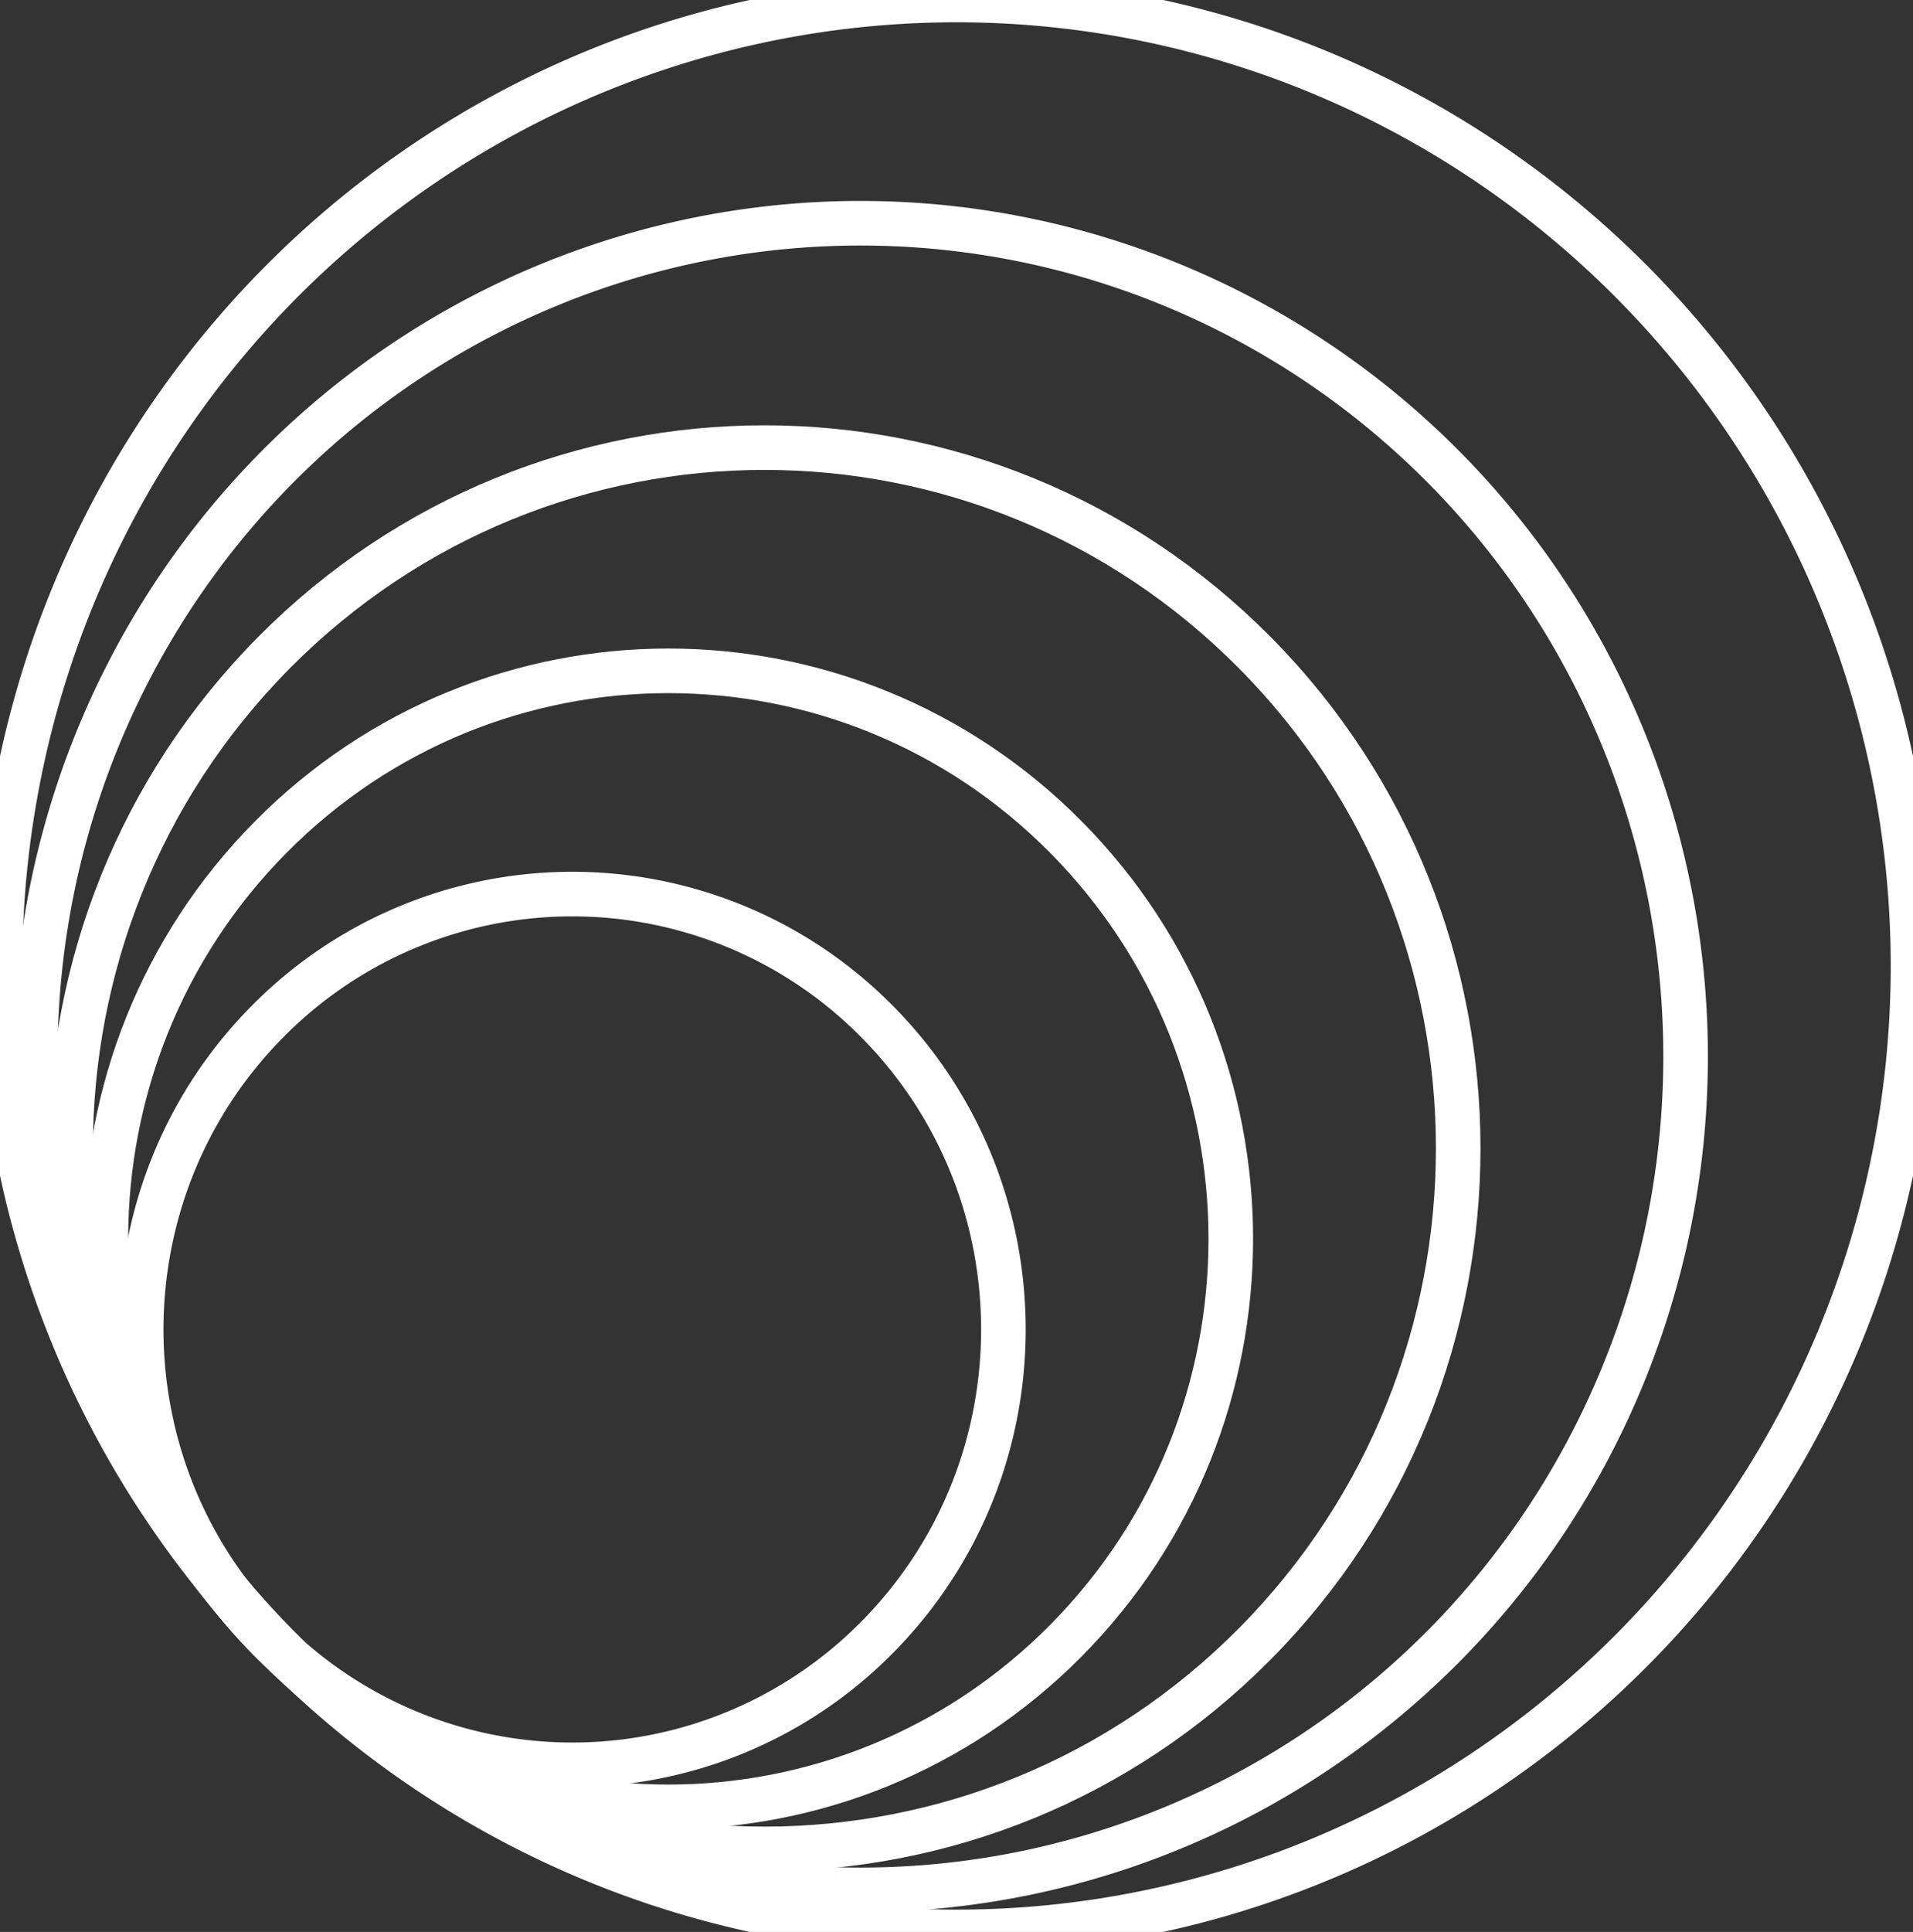
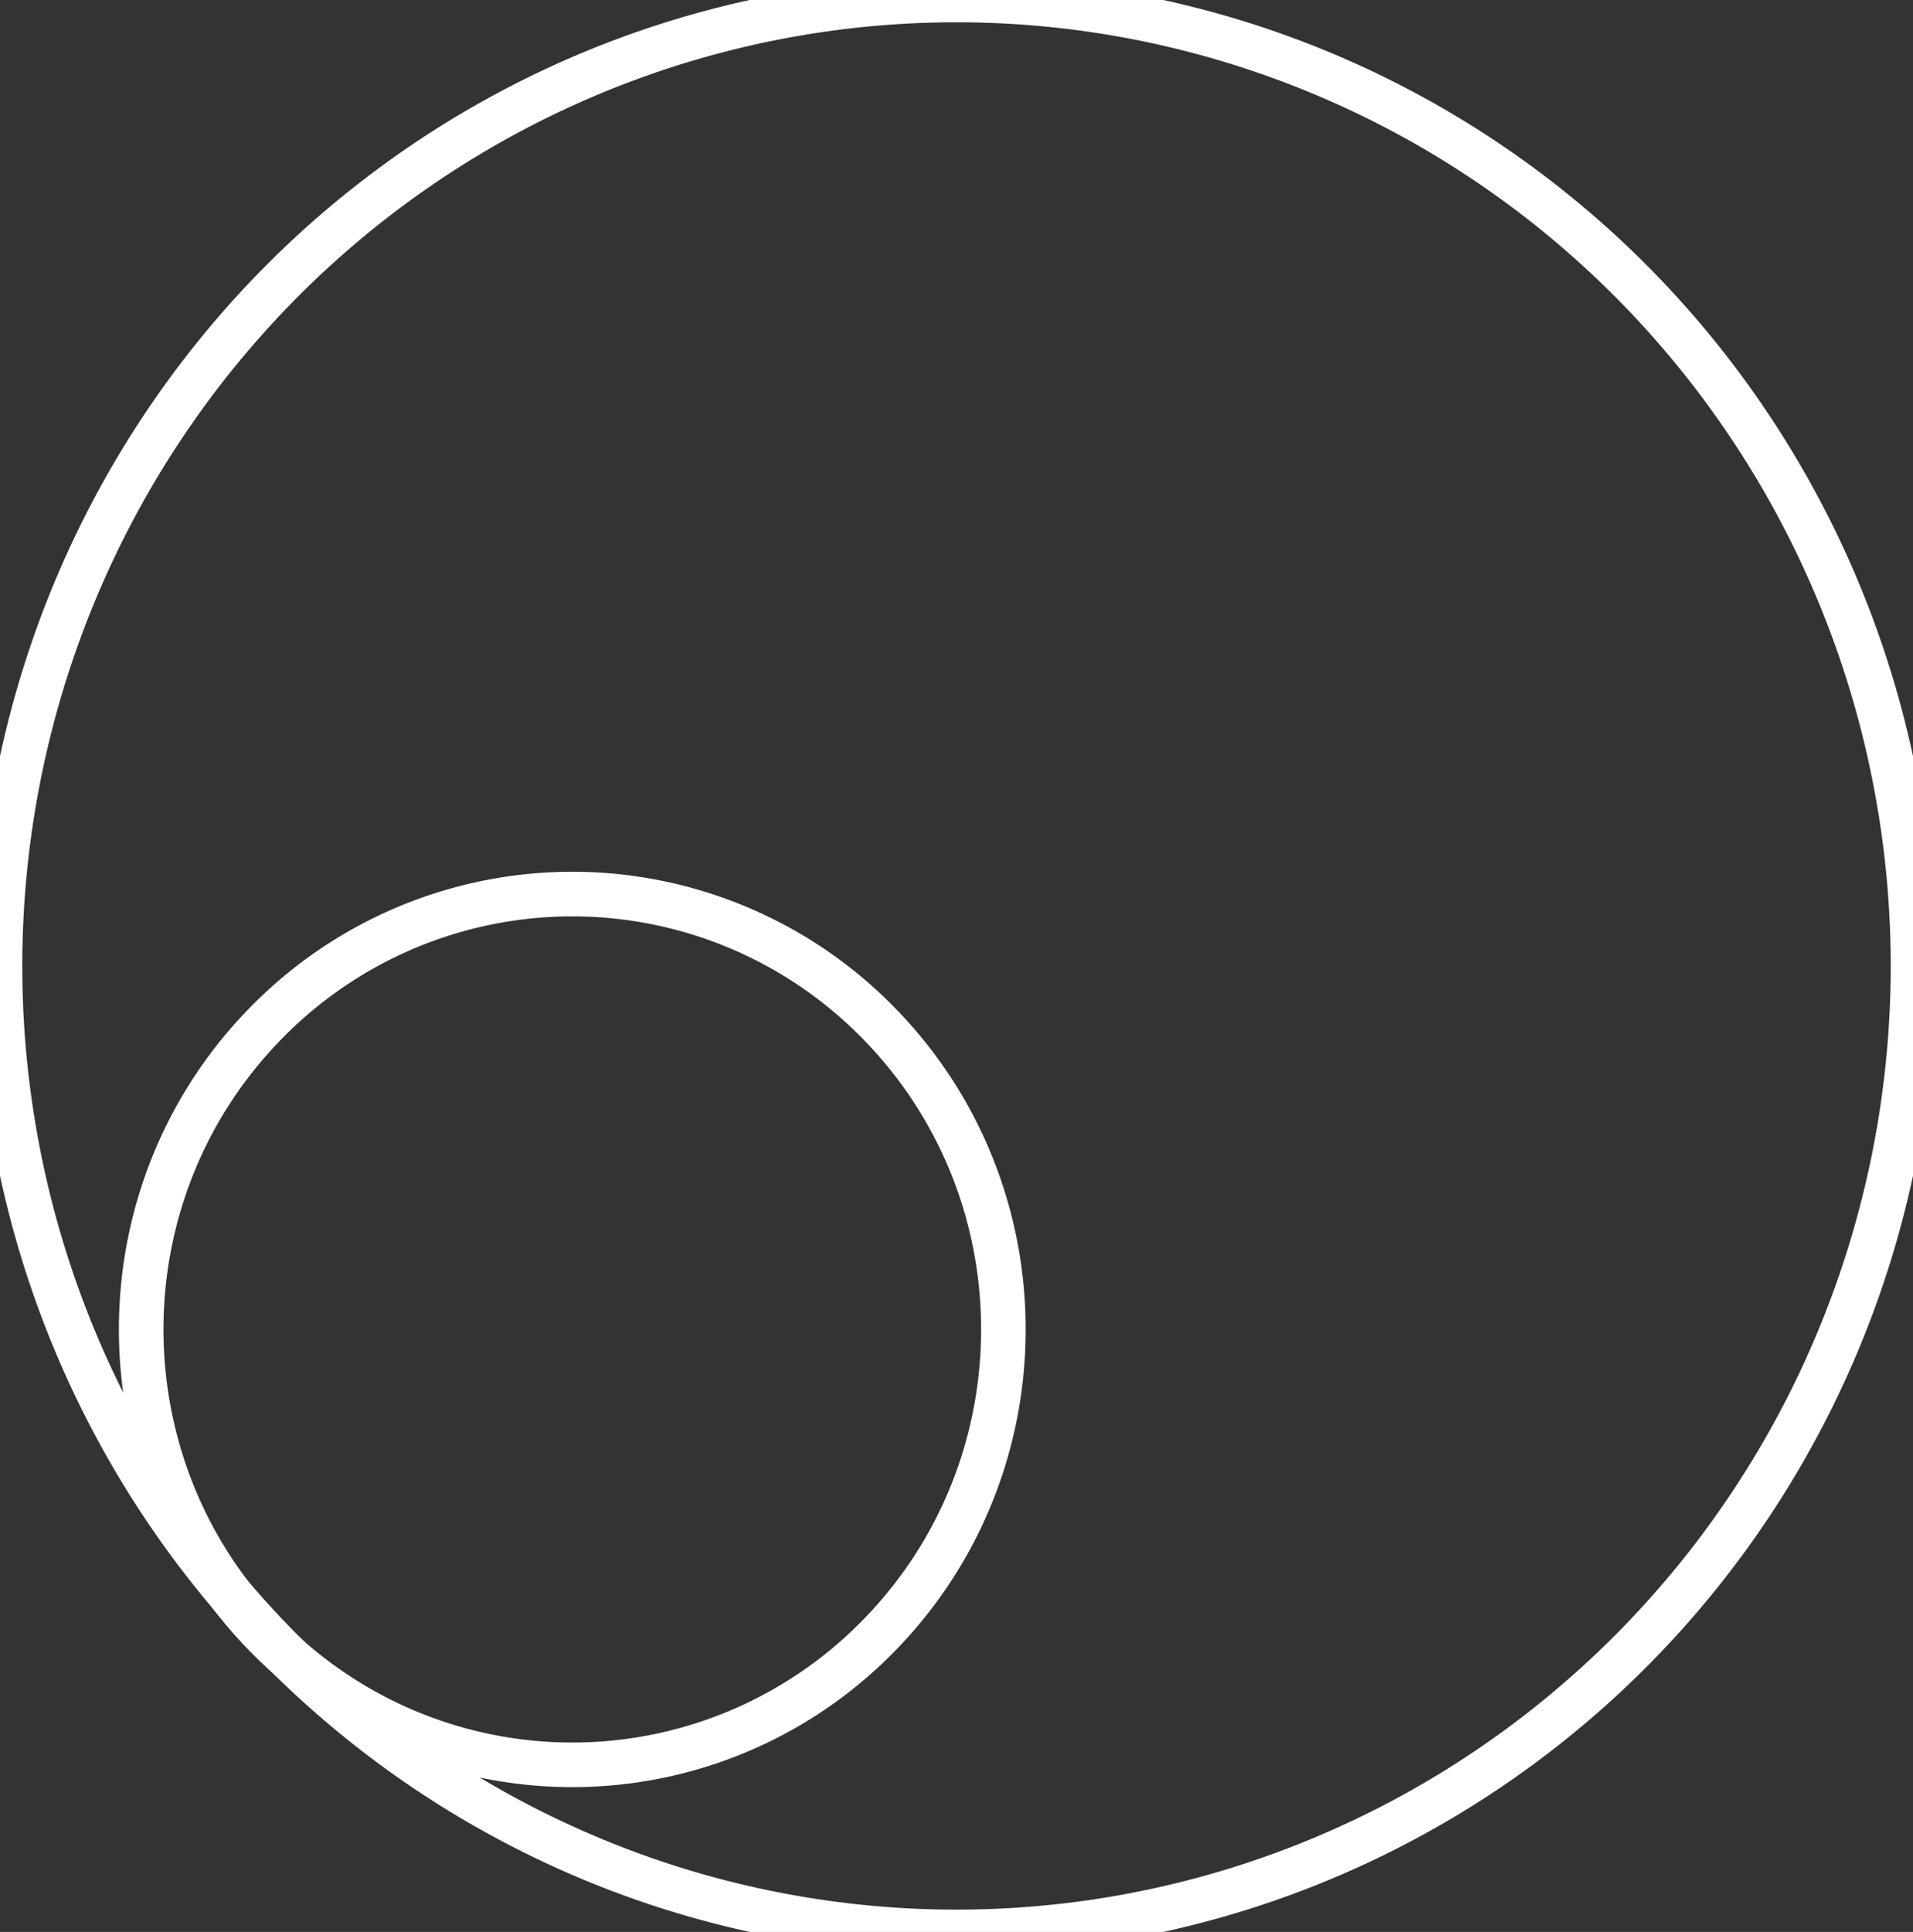
<svg xmlns="http://www.w3.org/2000/svg" width="85.825" height="86.646" viewBox="40 1325.764 85.825 86.646">
  <rect x="40" y="1325.764" width="85.825" height="86.646" fill="#333333" stroke="none" />
  <g data-name="Group 489">
    <path d="M79.351 1399.196a19.211 19.211 0 0 1-27.352 0c-7.553-7.626-7.553-19.99 0-27.614a19.211 19.211 0 0 1 27.352 0c7.554 7.625 7.554 19.988 0 27.614Z" stroke-linejoin="round" stroke-linecap="round" stroke-width="2" stroke="#fff" fill="transparent" data-name="Path 2597" />
-     <path d="M87.827 1399.34c-9.854 9.948-25.831 9.948-35.686 0-9.854-9.95-9.854-26.08 0-36.028 9.855-9.949 25.832-9.949 35.686 0 9.855 9.949 9.855 26.079 0 36.027Z" stroke-linejoin="round" stroke-linecap="round" stroke-width="2" stroke="#fff" fill="transparent" data-name="Path 2598" />
-     <path d="M96.304 1399.483c-12.156 12.272-31.864 12.272-44.02 0-12.156-12.271-12.156-32.168 0-44.44 12.156-12.272 31.864-12.272 44.02 0 12.156 12.272 12.156 32.169 0 44.44Z" stroke-linejoin="round" stroke-linecap="round" stroke-width="2" stroke="#fff" fill="transparent" data-name="Path 2599" />
-     <path d="M41.583 1373.1a37.02 37.374 0 1 1 0 .1z" stroke-linejoin="round" stroke-linecap="round" stroke-width="2" stroke="#fff" fill="transparent" data-name="Ellipse 50" />
+     <path d="M96.304 1399.483Z" stroke-linejoin="round" stroke-linecap="round" stroke-width="2" stroke="#fff" fill="transparent" data-name="Path 2599" />
    <path d="M40 1369.037a42.913 43.323 0 1 1 0 .1z" stroke-linejoin="round" stroke-linecap="round" stroke-width="2" stroke="#fff" fill="transparent" data-name="Ellipse 51" />
  </g>
</svg>